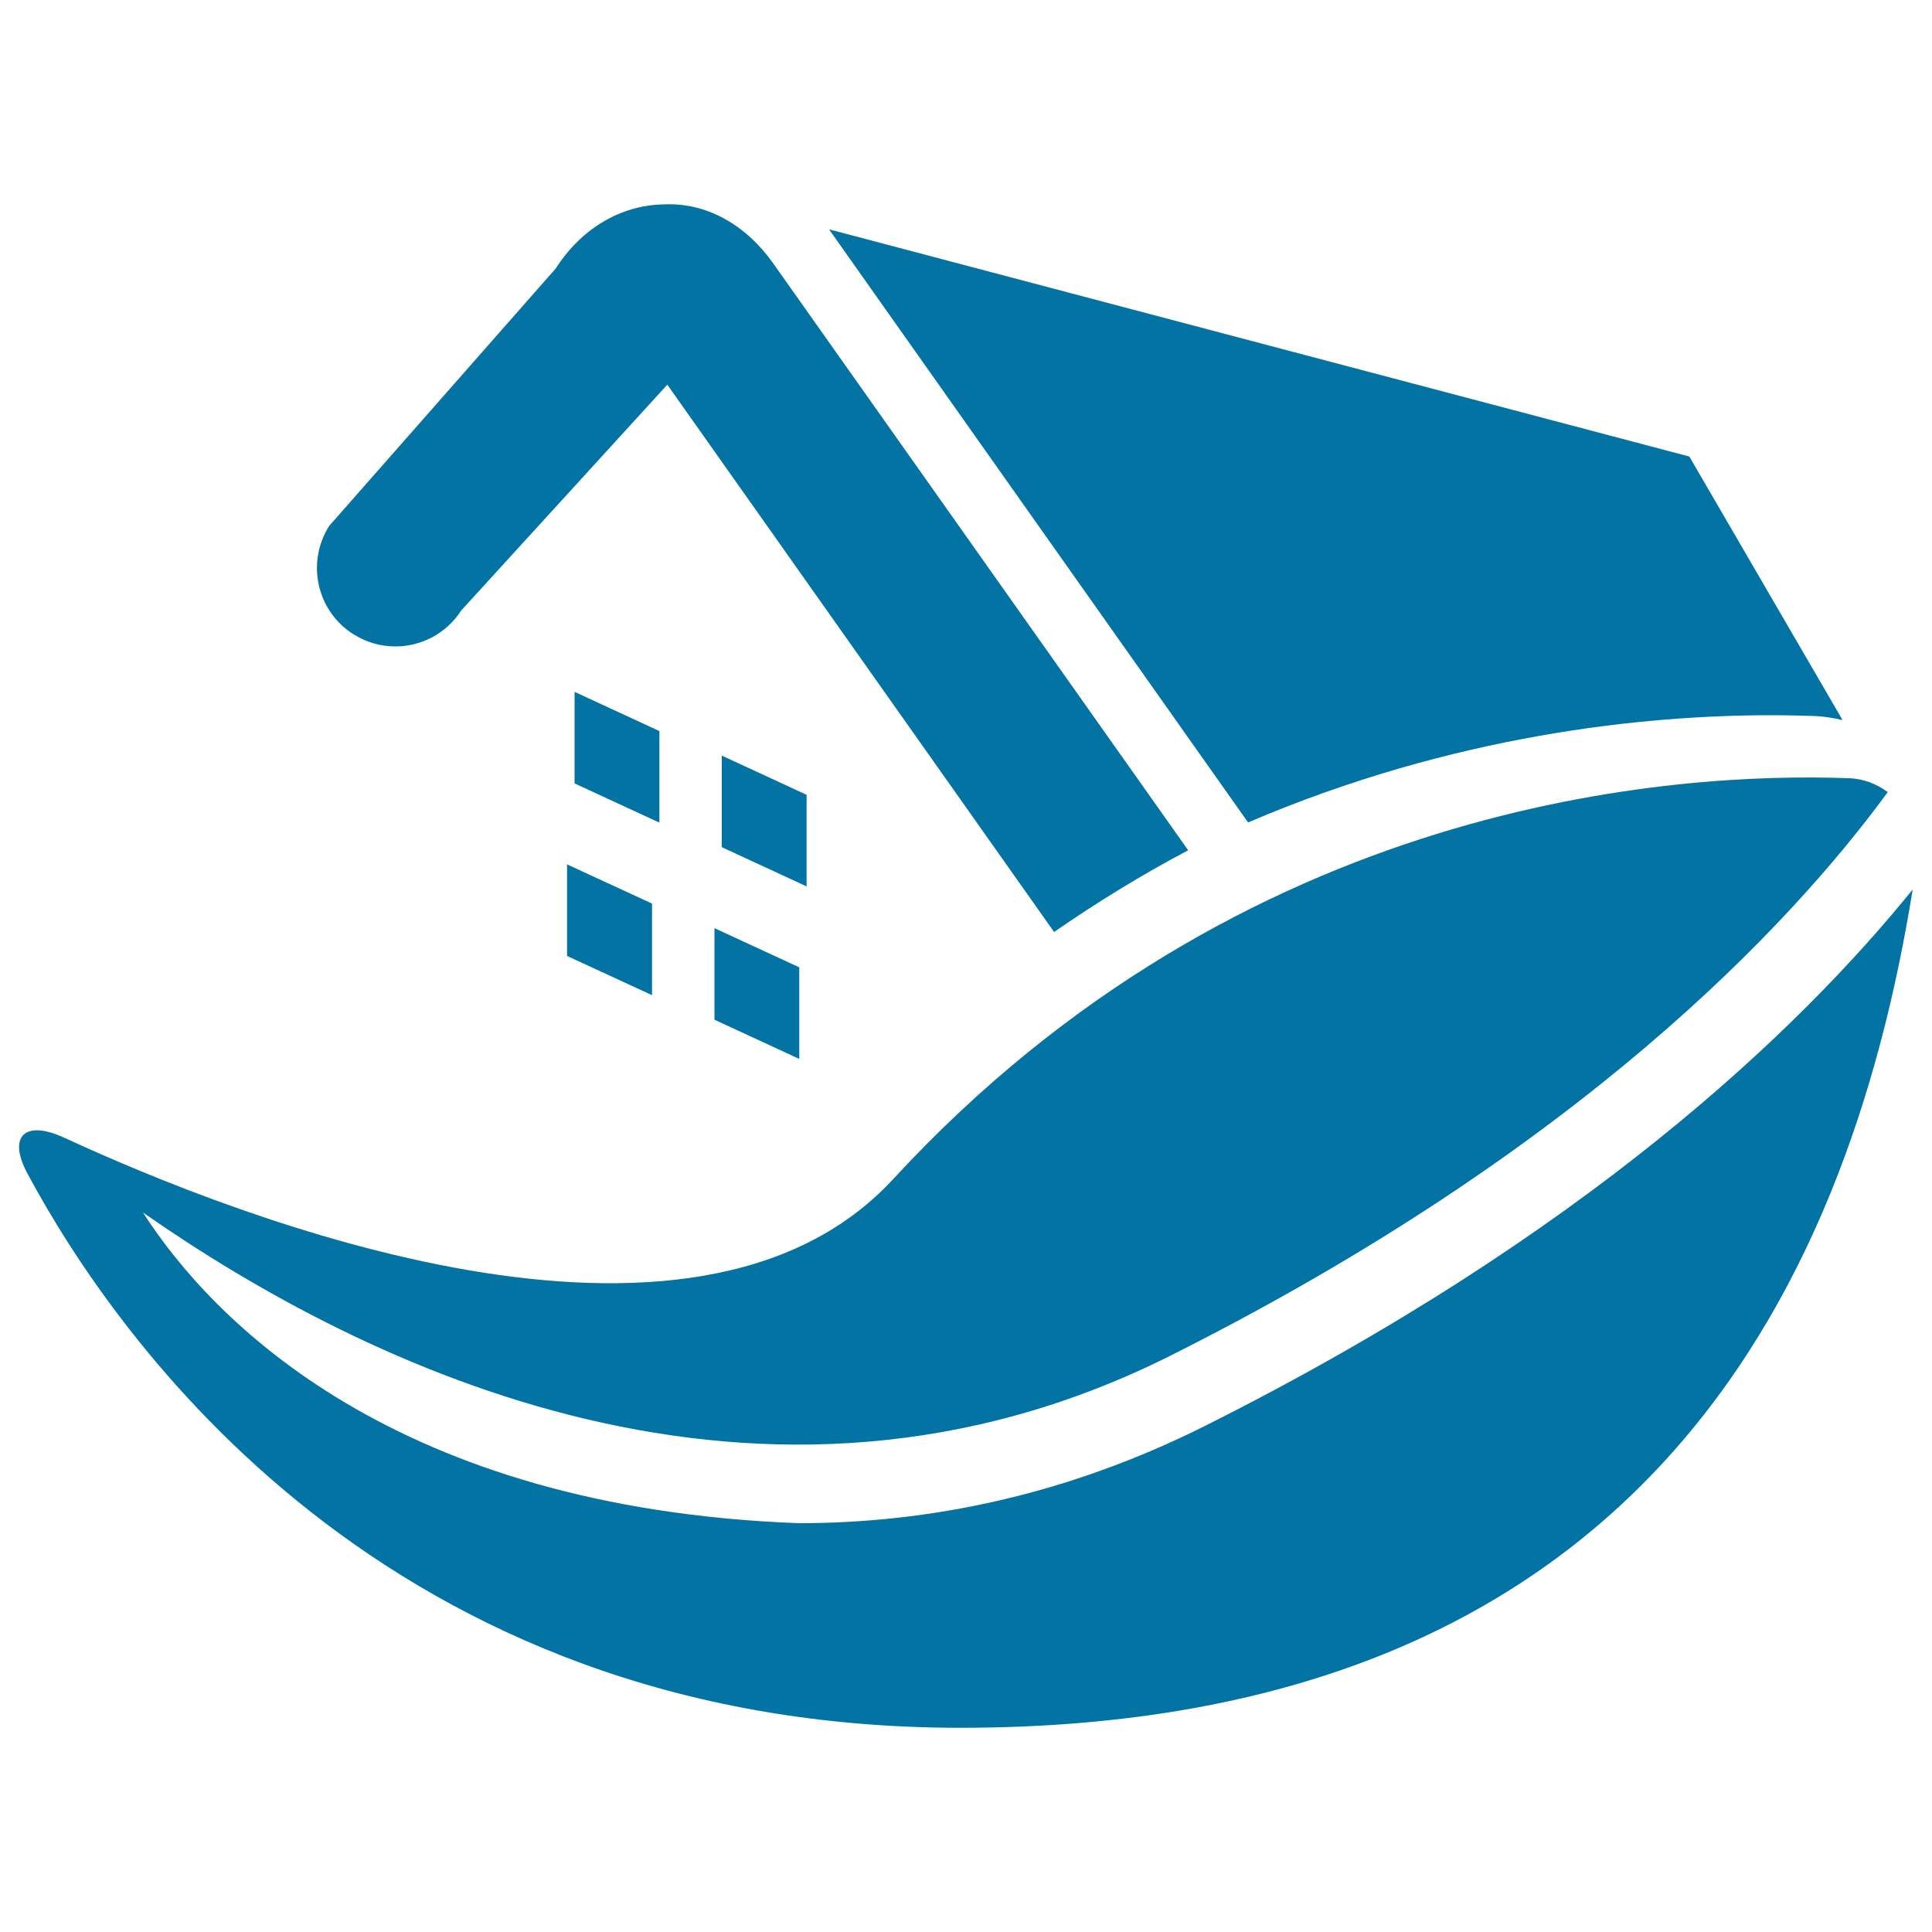
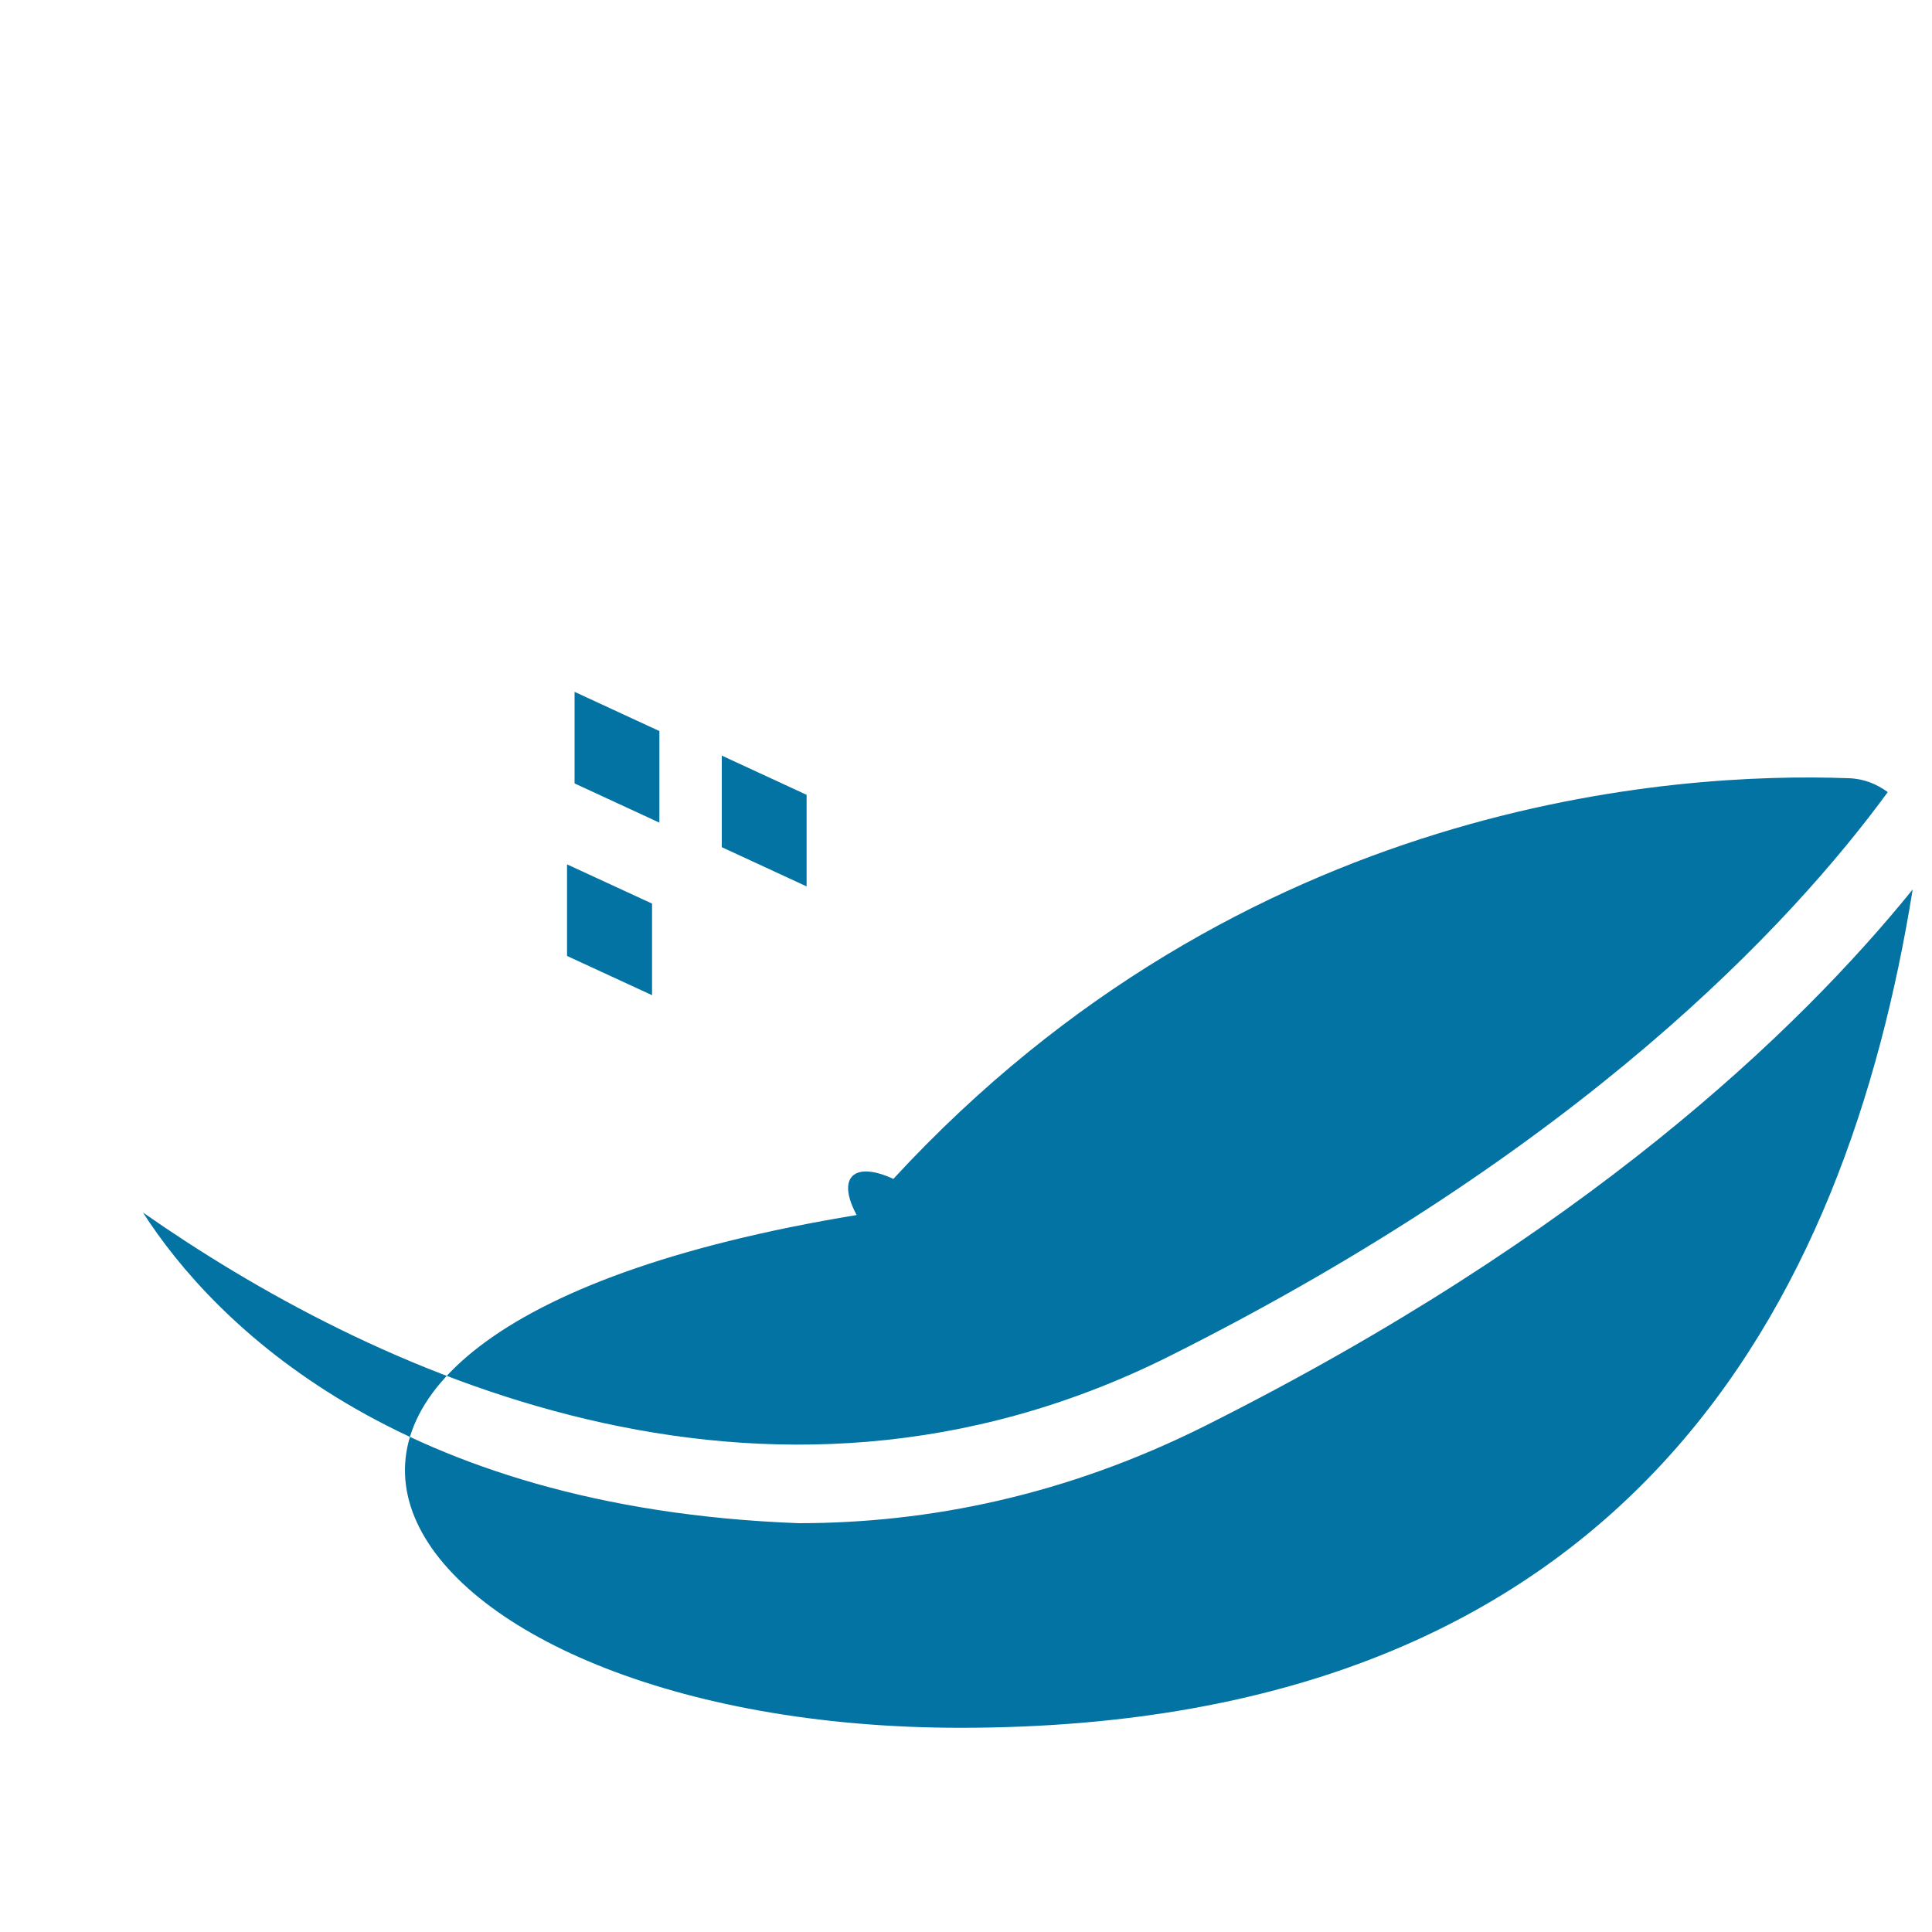
<svg xmlns="http://www.w3.org/2000/svg" viewBox="0 0 1000 1000" style="fill:#0273a2">
  <title>Rural Hotel House With A Leaf Shape SVG icon</title>
  <g>
    <g>
-       <path d="M182.8,328.2c6.8,4.3,14.3,6.4,21.8,6.4c13.4,0,26.4-6.6,34.2-18.7l106.6-116.8l200.2,283.3c23.1-16,46.3-30.1,69.4-42.3L400.2,136.3c-14.1-19.9-34.5-31.7-57-30.5c-22.1,0.5-42.4,12.6-55.5,33.1L170.4,272.2C158.4,291.1,163.9,316.2,182.8,328.2z" />
-       <path d="M497.1,894.3c347.1,0,458.7-221.5,492.9-433.9C930.4,534,819.6,639.8,624,737.9c-72,36.1-143.2,50.5-210.6,50.5C205,780.6,110.4,684.3,74,627.6c114.9,80.2,320,180.3,531.8,74.1c212.3-106.5,321.1-223.2,371.3-291.7c-5.7-4.2-12.5-7-20.3-7.2c-90-3.3-313.1,10.9-494.4,207.4c-104,112.8-338.8,20.4-429.1-21.3c-20.3-9.4-29.6-1-19,18.7C59.7,692.1,199.1,894.3,497.1,894.3z" />
-       <path d="M916.6,370.2c8.2,0,15.7,0.2,22.5,0.4c5,0.2,9.8,1,14.6,2.1l-79.3-136.4L429.1,118.7l216.9,307C752.5,380.1,851.8,370.2,916.6,370.2z" />
+       <path d="M497.1,894.3c347.1,0,458.7-221.5,492.9-433.9C930.4,534,819.6,639.8,624,737.9c-72,36.1-143.2,50.5-210.6,50.5C205,780.6,110.4,684.3,74,627.6c114.9,80.2,320,180.3,531.8,74.1c212.3-106.5,321.1-223.2,371.3-291.7c-5.7-4.2-12.5-7-20.3-7.2c-90-3.3-313.1,10.9-494.4,207.4c-20.3-9.4-29.6-1-19,18.7C59.7,692.1,199.1,894.3,497.1,894.3z" />
      <polygon points="341.3,378.4 297.4,358.1 297.4,405.5 341.3,425.8 " />
      <polygon points="417.5,411.4 373.6,391.1 373.6,438.5 417.5,458.8 " />
      <polygon points="293.5,494.8 337.5,515.1 337.5,467.7 293.5,447.4 " />
-       <polygon points="369.8,527.8 413.7,548.1 413.7,500.7 369.8,480.4 " />
    </g>
  </g>
</svg>